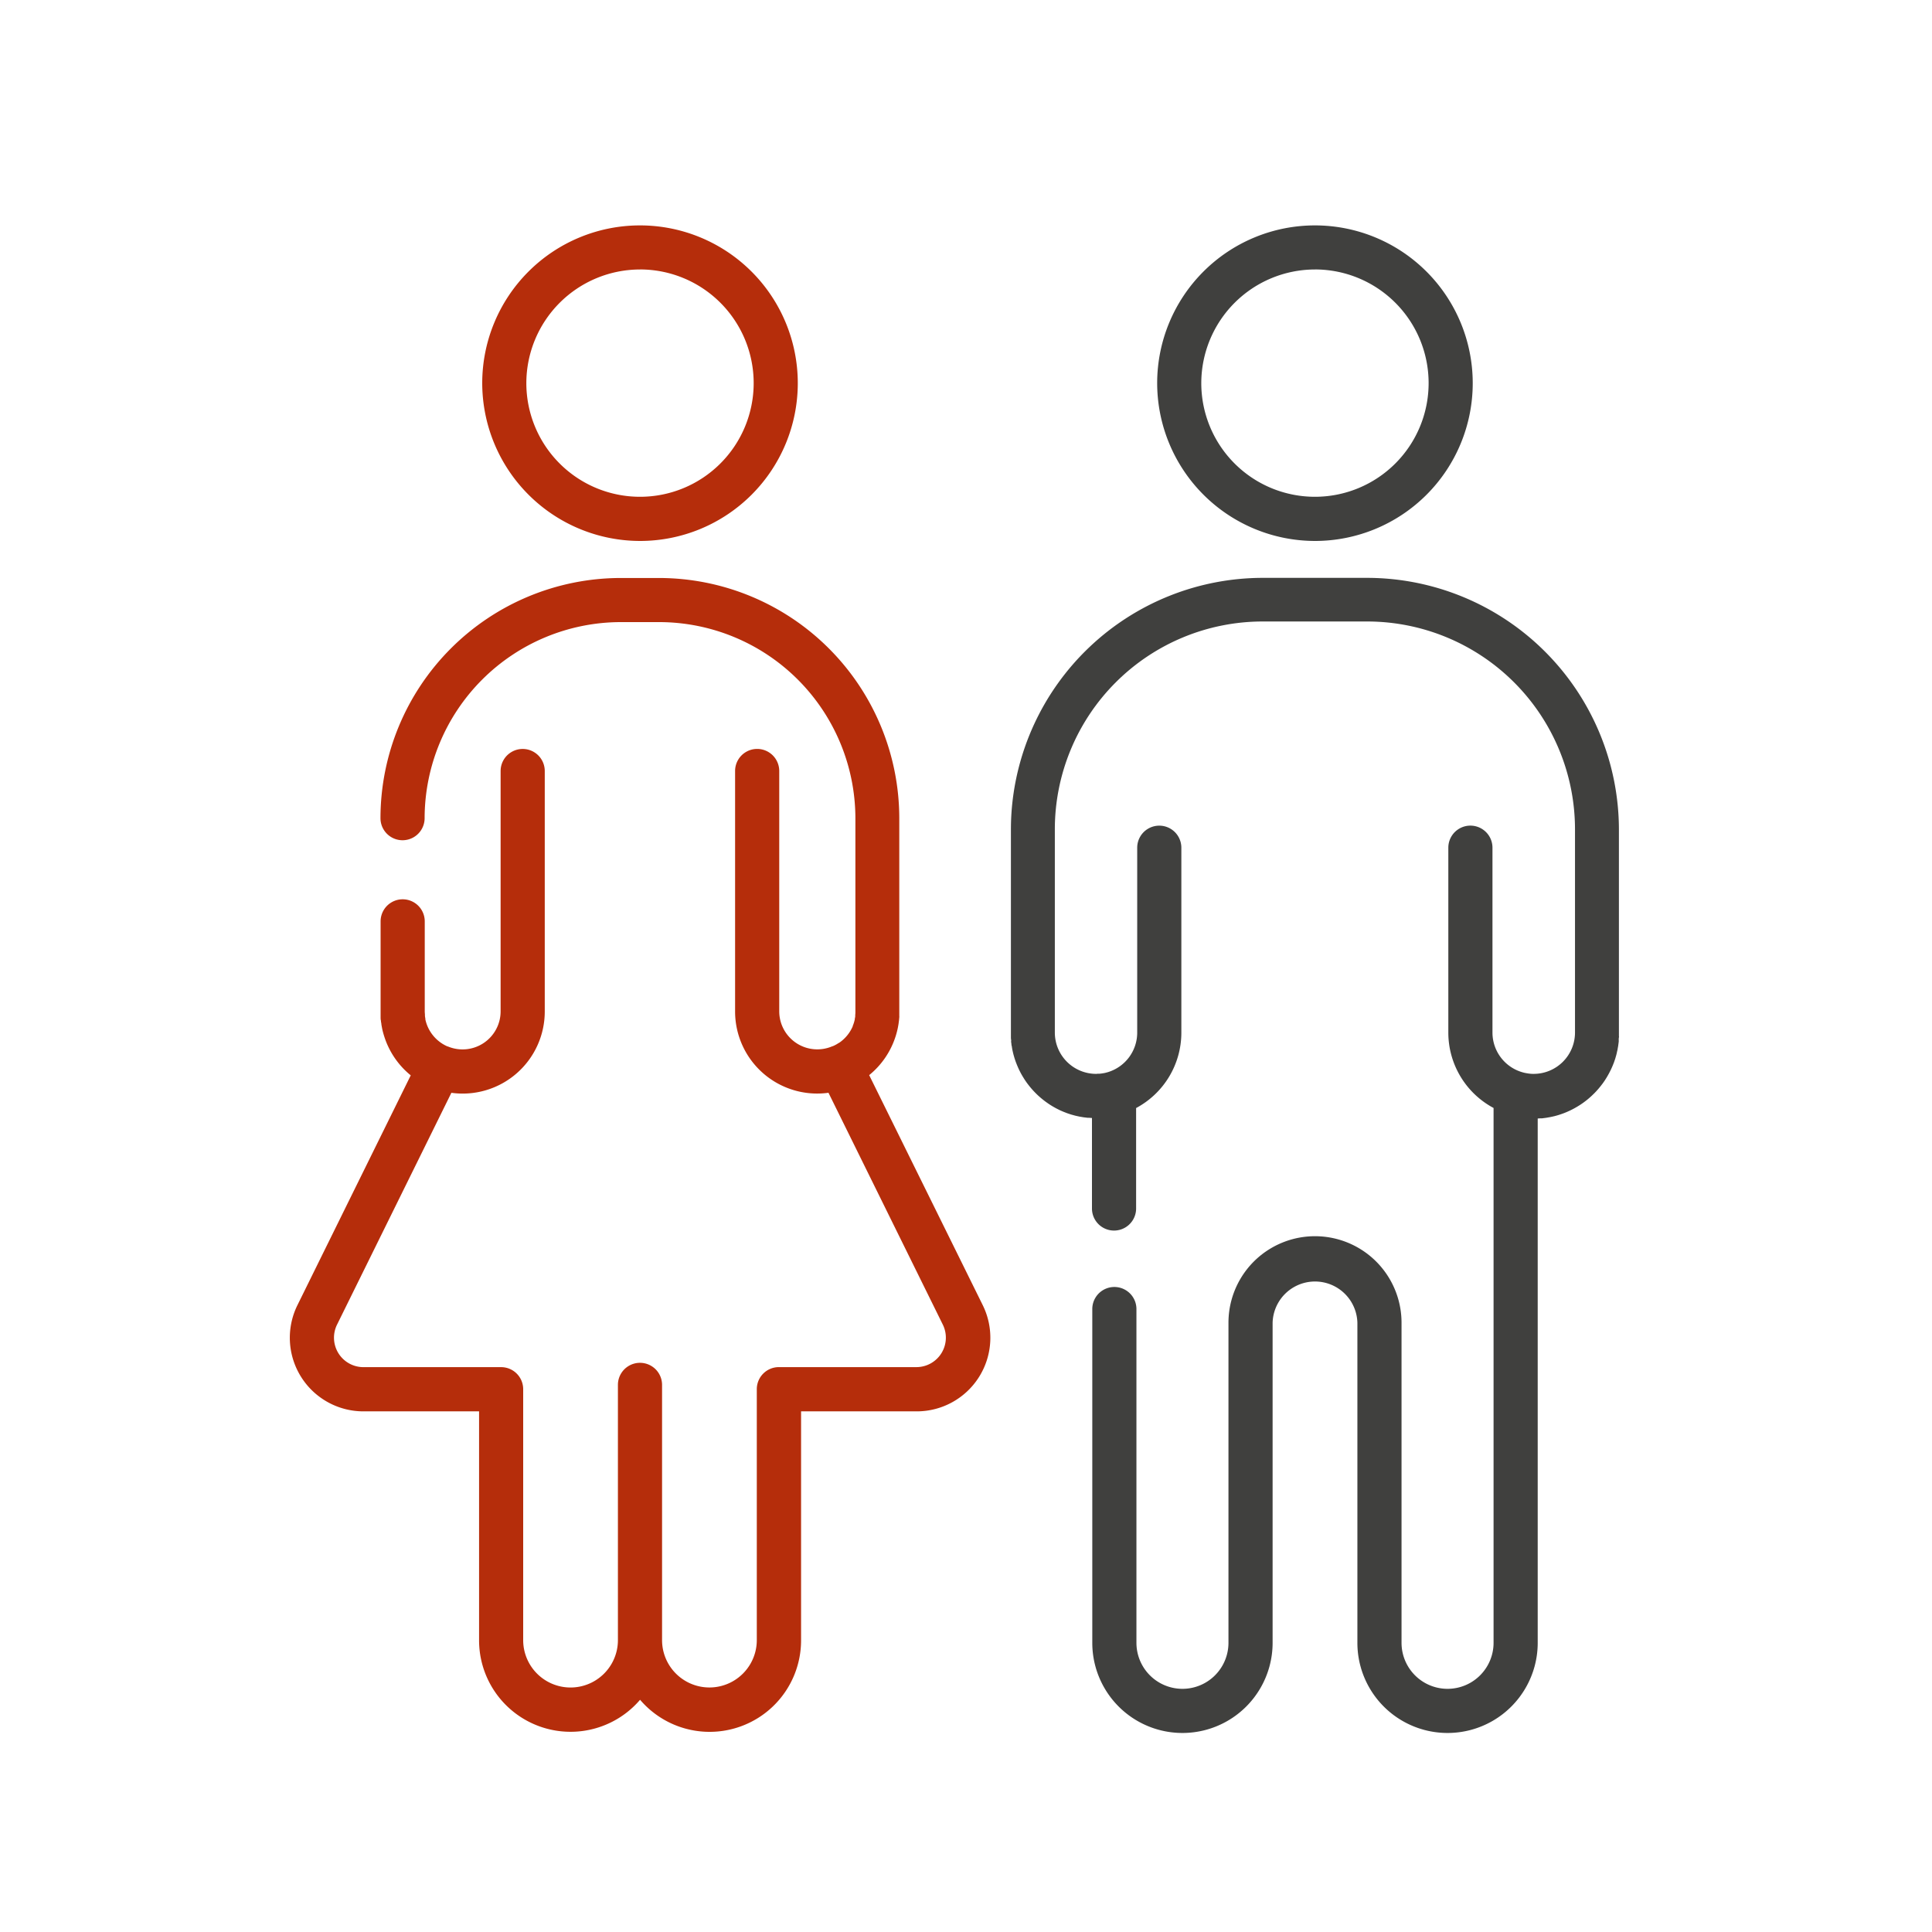
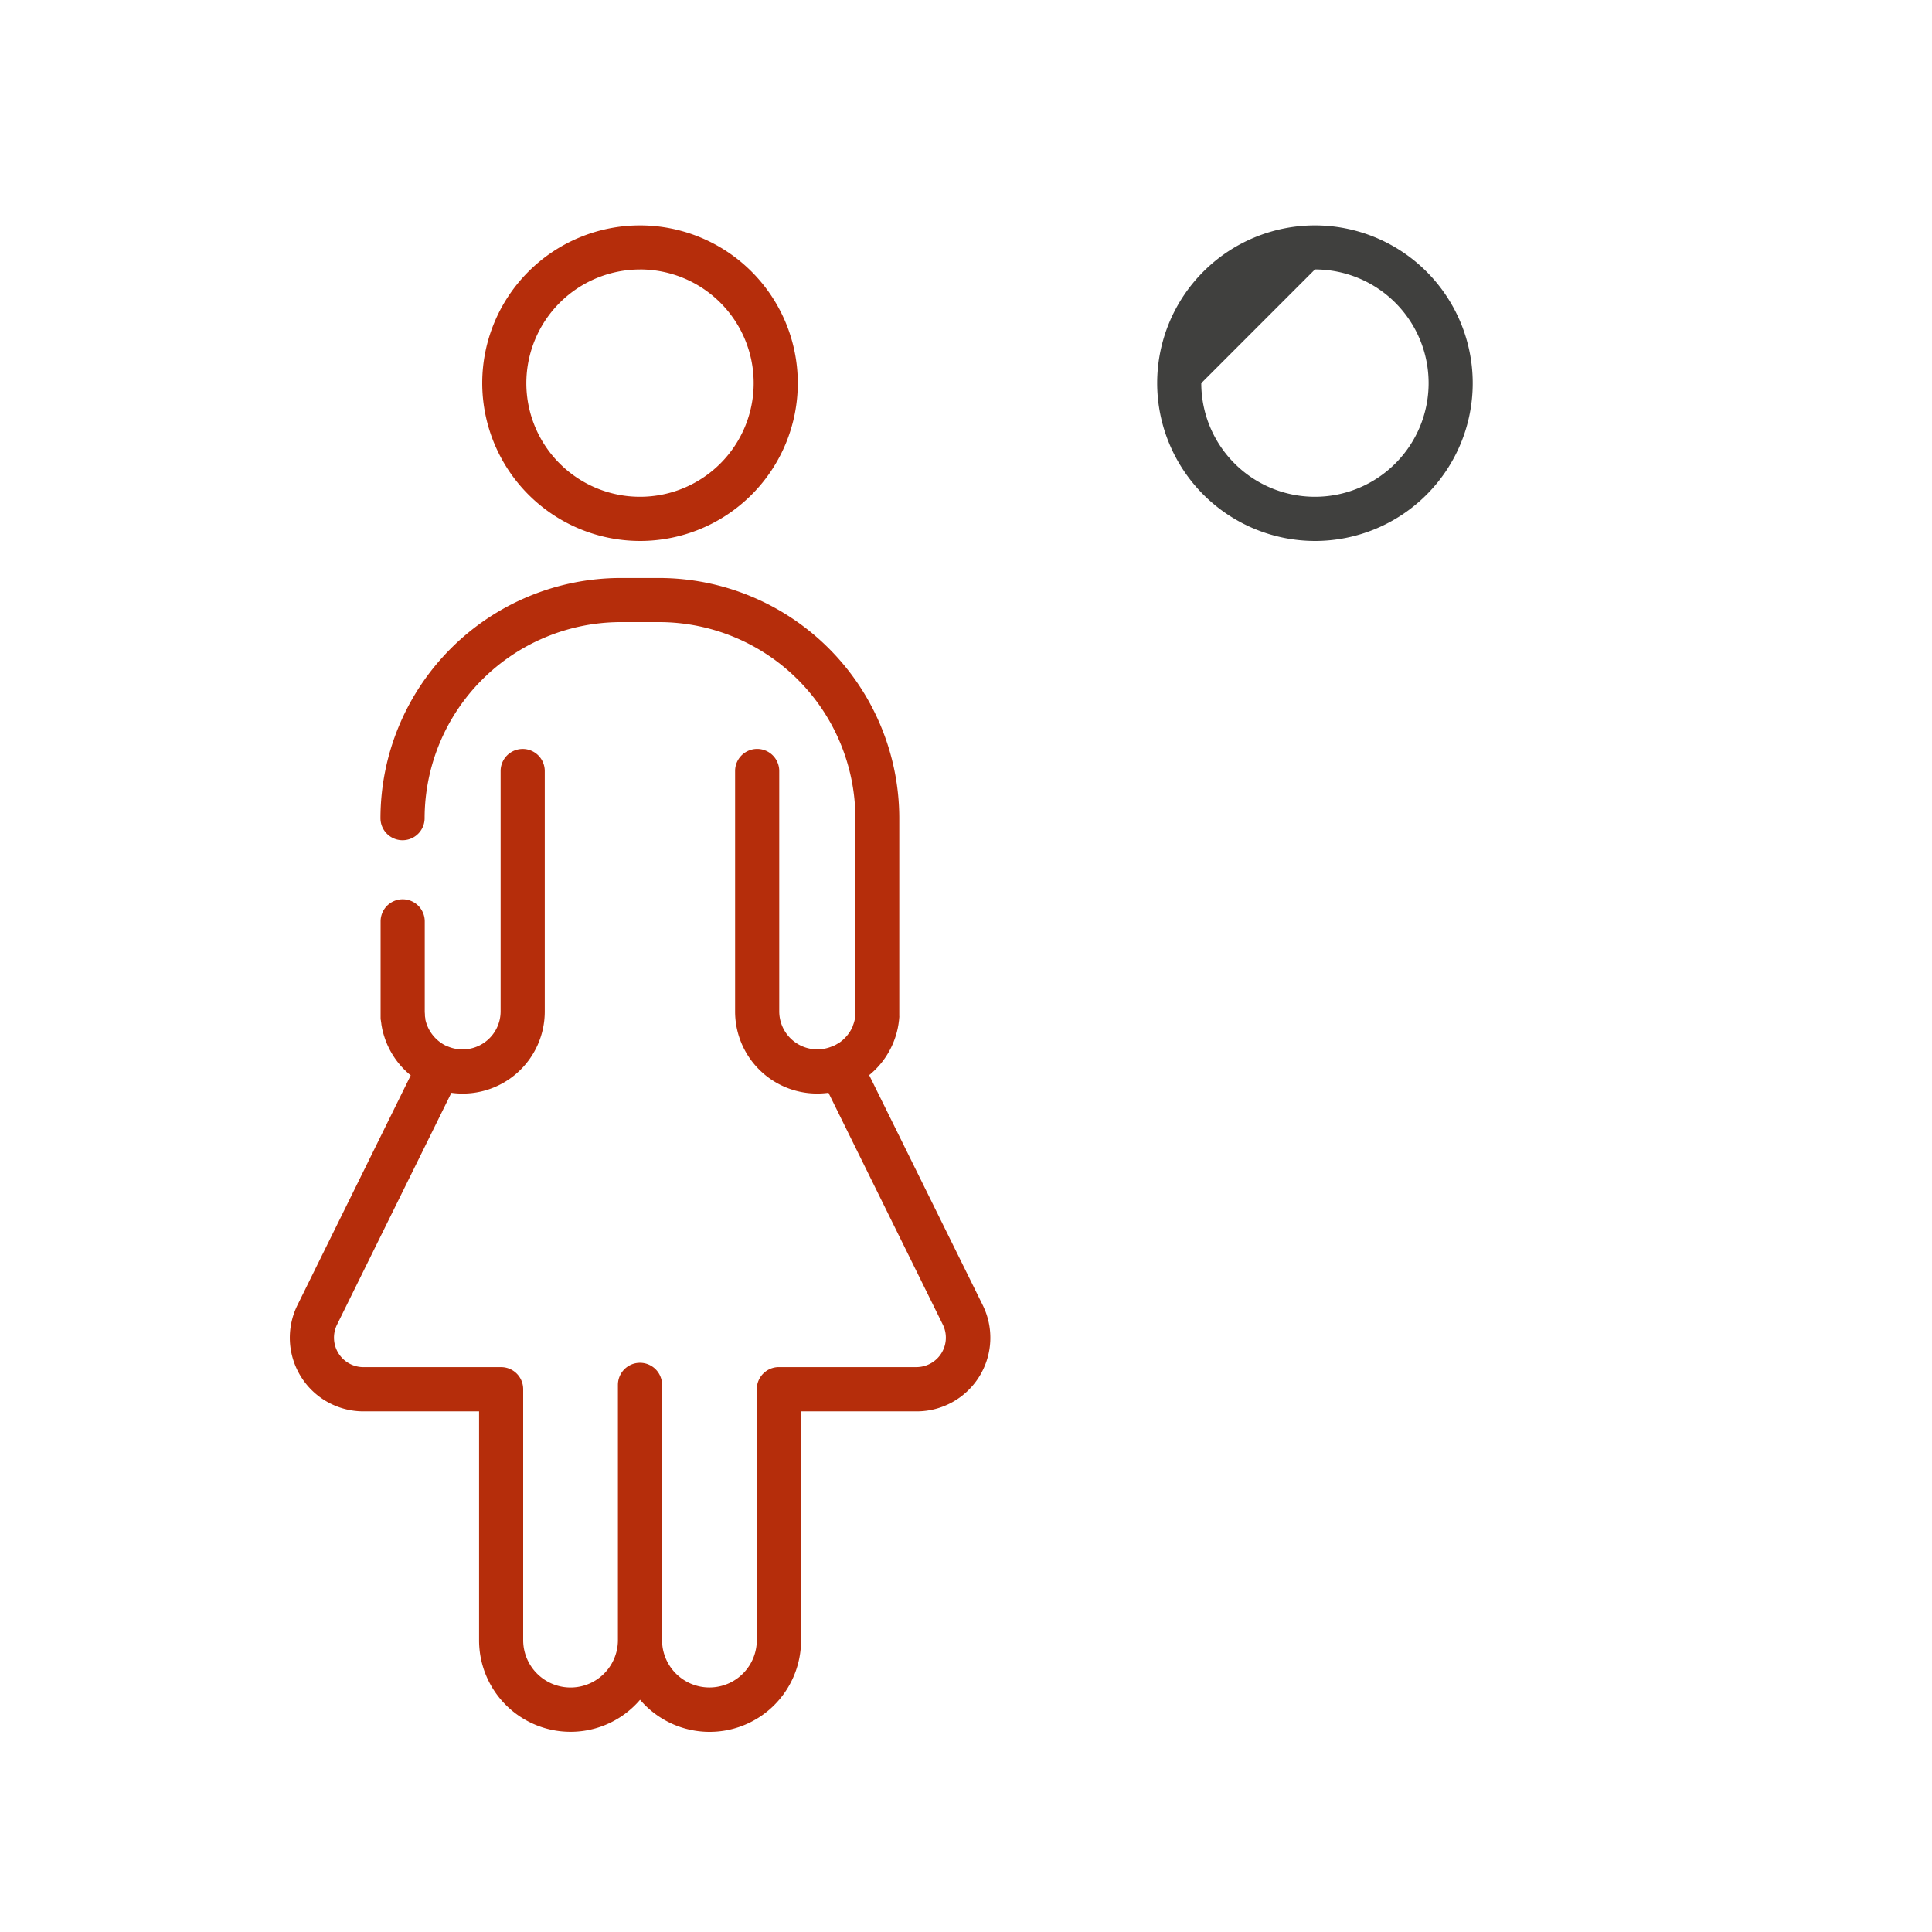
<svg xmlns="http://www.w3.org/2000/svg" width="60" height="60" viewBox="0 0 60 60">
  <defs>
    <clipPath id="a">
      <rect width="60" height="60" transform="translate(176 3306)" fill="#fff" stroke="#707070" stroke-width="1" />
    </clipPath>
    <clipPath id="b">
      <rect width="41.282" height="46.819" fill="#40403e" />
    </clipPath>
  </defs>
  <g transform="translate(-176 -3306)" clip-path="url(#a)">
    <g transform="translate(185 3313)">
      <g clip-path="url(#b)">
        <path d="M92.074,9.8a4.9,4.9,0,1,0-4.9-4.9,4.907,4.907,0,0,0,4.9,4.9m0-8.432A3.53,3.53,0,1,1,88.544,4.9a3.534,3.534,0,0,1,3.531-3.531" transform="translate(-81.198)" fill="#b52d0b" />
-         <path d="M397.909,9.8a4.9,4.9,0,1,0-4.9-4.9,4.907,4.907,0,0,0,4.9,4.9m0-8.432A3.53,3.53,0,1,1,394.379,4.9a3.534,3.534,0,0,1,3.531-3.531" transform="translate(-366.072)" fill="#40403e" />
+         <path d="M397.909,9.8a4.9,4.9,0,1,0-4.9-4.9,4.907,4.907,0,0,0,4.9,4.9m0-8.432A3.53,3.53,0,1,1,394.379,4.9" transform="translate(-366.072)" fill="#40403e" />
        <path d="M17.993,175.18a2.543,2.543,0,0,0,.822-1.208l.008-.025c.009-.029.017-.059.025-.088l.012-.046c.006-.026.012-.051.018-.077s.008-.041.012-.061.008-.045.012-.068.007-.049.01-.073.006-.04.008-.06.005-.059.008-.088,0-.032,0-.048c0-.046,0-.092,0-.138h0v-6a7.468,7.468,0,0,0-7.459-7.459h-1.2A7.468,7.468,0,0,0,2.816,167.2a.685.685,0,1,0,1.371,0,6.1,6.1,0,0,1,6.089-6.089h1.2a6.1,6.1,0,0,1,6.089,6.089v6c0,.037,0,.073-.005.109,0,.01,0,.02,0,.03q0,.042-.013.083c0,.008,0,.016,0,.024a1.169,1.169,0,0,1-.065.209l0,.01a1.189,1.189,0,0,1-.424.513l-.006,0c-.027.018-.055.035-.083.051l-.018.01q-.044.023-.09.043l-.008,0A1.182,1.182,0,0,1,15.2,173.2v-7.465a.685.685,0,1,0-1.371,0V173.2a2.549,2.549,0,0,0,2.9,2.528l3.551,7.2a.915.915,0,0,1-.821,1.32H15.188a.685.685,0,0,0-.685.685v7.793a1.471,1.471,0,1,1-2.942,0V184.8a.685.685,0,0,0-1.371,0v7.927a1.471,1.471,0,1,1-2.942,0v-7.793a.685.685,0,0,0-.685-.685H2.287a.915.915,0,0,1-.82-1.32l3.551-7.2a2.549,2.549,0,0,0,2.9-2.528v-7.465a.685.685,0,1,0-1.371,0V173.2a1.182,1.182,0,0,1-1.64,1.089l-.009,0c-.03-.013-.059-.027-.087-.042l-.02-.011c-.027-.015-.054-.031-.08-.049l-.009-.006a1.188,1.188,0,0,1-.422-.511l-.005-.012a1.169,1.169,0,0,1-.065-.208c0-.008,0-.017,0-.025q-.008-.041-.013-.082c0-.01,0-.02,0-.03,0-.036-.006-.072-.006-.108v-2.8a.685.685,0,1,0-1.371,0v2.8c0,.047,0,.093,0,.139,0,.016,0,.032,0,.047s0,.06.008.089,0,.039.007.059.007.05.011.075.008.045.012.067.008.042.012.063.011.05.017.075l.013.048c.008.029.016.058.025.086l.009.028a2.543,2.543,0,0,0,.822,1.206L.238,182.322a2.286,2.286,0,0,0,2.05,3.3H5.878v7.108a2.841,2.841,0,0,0,5,1.849,2.84,2.84,0,0,0,5-1.849v-7.108h3.591a2.286,2.286,0,0,0,2.05-3.3Z" transform="translate(0 -148.791)" fill="#b52d0b" />
-         <path d="M344.988,175.591l.039-.047.04-.051.037-.048.038-.053.034-.05.035-.055.032-.052.032-.056.03-.054.03-.058.028-.056.027-.059.025-.057c.008-.02.016-.04.024-.06s.016-.039.023-.059.014-.04.021-.061.014-.04.02-.061.012-.041.018-.062.012-.042.017-.063.01-.041.014-.062.01-.043.015-.065.007-.041.011-.062.008-.044.012-.067.005-.041.008-.061.006-.046.009-.07,0-.039,0-.058,0-.05.006-.075,0-.028,0-.042c0-.03,0-.061,0-.091v-6.321a7.828,7.828,0,0,0-7.82-7.818H334.55a7.829,7.829,0,0,0-7.809,7.417v0c-.007.135-.01.27-.01.4v6.319c0,.031,0,.062,0,.093,0,.013,0,.026,0,.039s0,.051.006.077,0,.037,0,.055.006.048.009.072,0,.039.008.059.008.046.012.069.007.04.011.06.01.045.015.067.009.04.014.059.012.044.018.065.011.04.017.059.014.042.021.064.013.039.02.058.016.041.024.062.015.038.023.057l.026.06.025.056.029.058.028.055.032.057.031.053.034.055.033.052.036.053.036.05.039.051.038.048.041.049.04.046.043.047.042.044.045.045.044.042.048.043.046.04.05.041.048.038.052.039.049.035.054.037.051.033.056.034.052.03.058.032.053.027.06.03.054.024.063.027.054.021.065.025.054.018.067.022.055.015.07.019.053.012.073.016.052.009.077.013.049.006.082.01.044,0,.088.006h0v2.811a.685.685,0,1,0,1.371,0v-3.12a2.654,2.654,0,0,0,1.405-2.34v-5.744a.685.685,0,0,0-1.371,0v5.744a1.283,1.283,0,0,1-.912,1.226h0l-.06.016-.031.008-.056.01-.06.009-.048.005c-.033,0-.067,0-.1.005h-.01a1.283,1.283,0,0,1-1.281-1.281v-6.319a6.456,6.456,0,0,1,6.449-6.449H337.8a6.456,6.456,0,0,1,6.449,6.449v6.319a1.283,1.283,0,0,1-1.281,1.281h-.005c-.036,0-.072,0-.107-.005l-.045-.005-.064-.01-.053-.01a1.283,1.283,0,0,1-1.008-1.251v-5.743a.685.685,0,0,0-1.371,0v5.743a2.654,2.654,0,0,0,1.405,2.34V192.81a1.429,1.429,0,0,1-2.858,0v-9.94a2.687,2.687,0,0,0-5.375,0v9.94a1.429,1.429,0,1,1-2.858,0V182.445a.685.685,0,1,0-1.371,0V192.81a2.8,2.8,0,1,0,5.6,0v-9.94a1.317,1.317,0,0,1,2.633,0v9.94a2.8,2.8,0,1,0,5.6,0V176.527h0l.075-.005.058,0,.07-.009.061-.008.068-.012.061-.011.065-.014.062-.014.063-.017.062-.018.061-.02.061-.021.059-.022.06-.024.057-.025.059-.027.055-.027.058-.03.054-.03.057-.033.052-.032.055-.035.05-.034.053-.038.048-.036.051-.04.046-.038.049-.043.044-.04.047-.045.043-.042.045-.047.041-.045.043-.049" transform="translate(-304.336 -148.791)" fill="#40403e" />
      </g>
    </g>
  </g>
</svg>